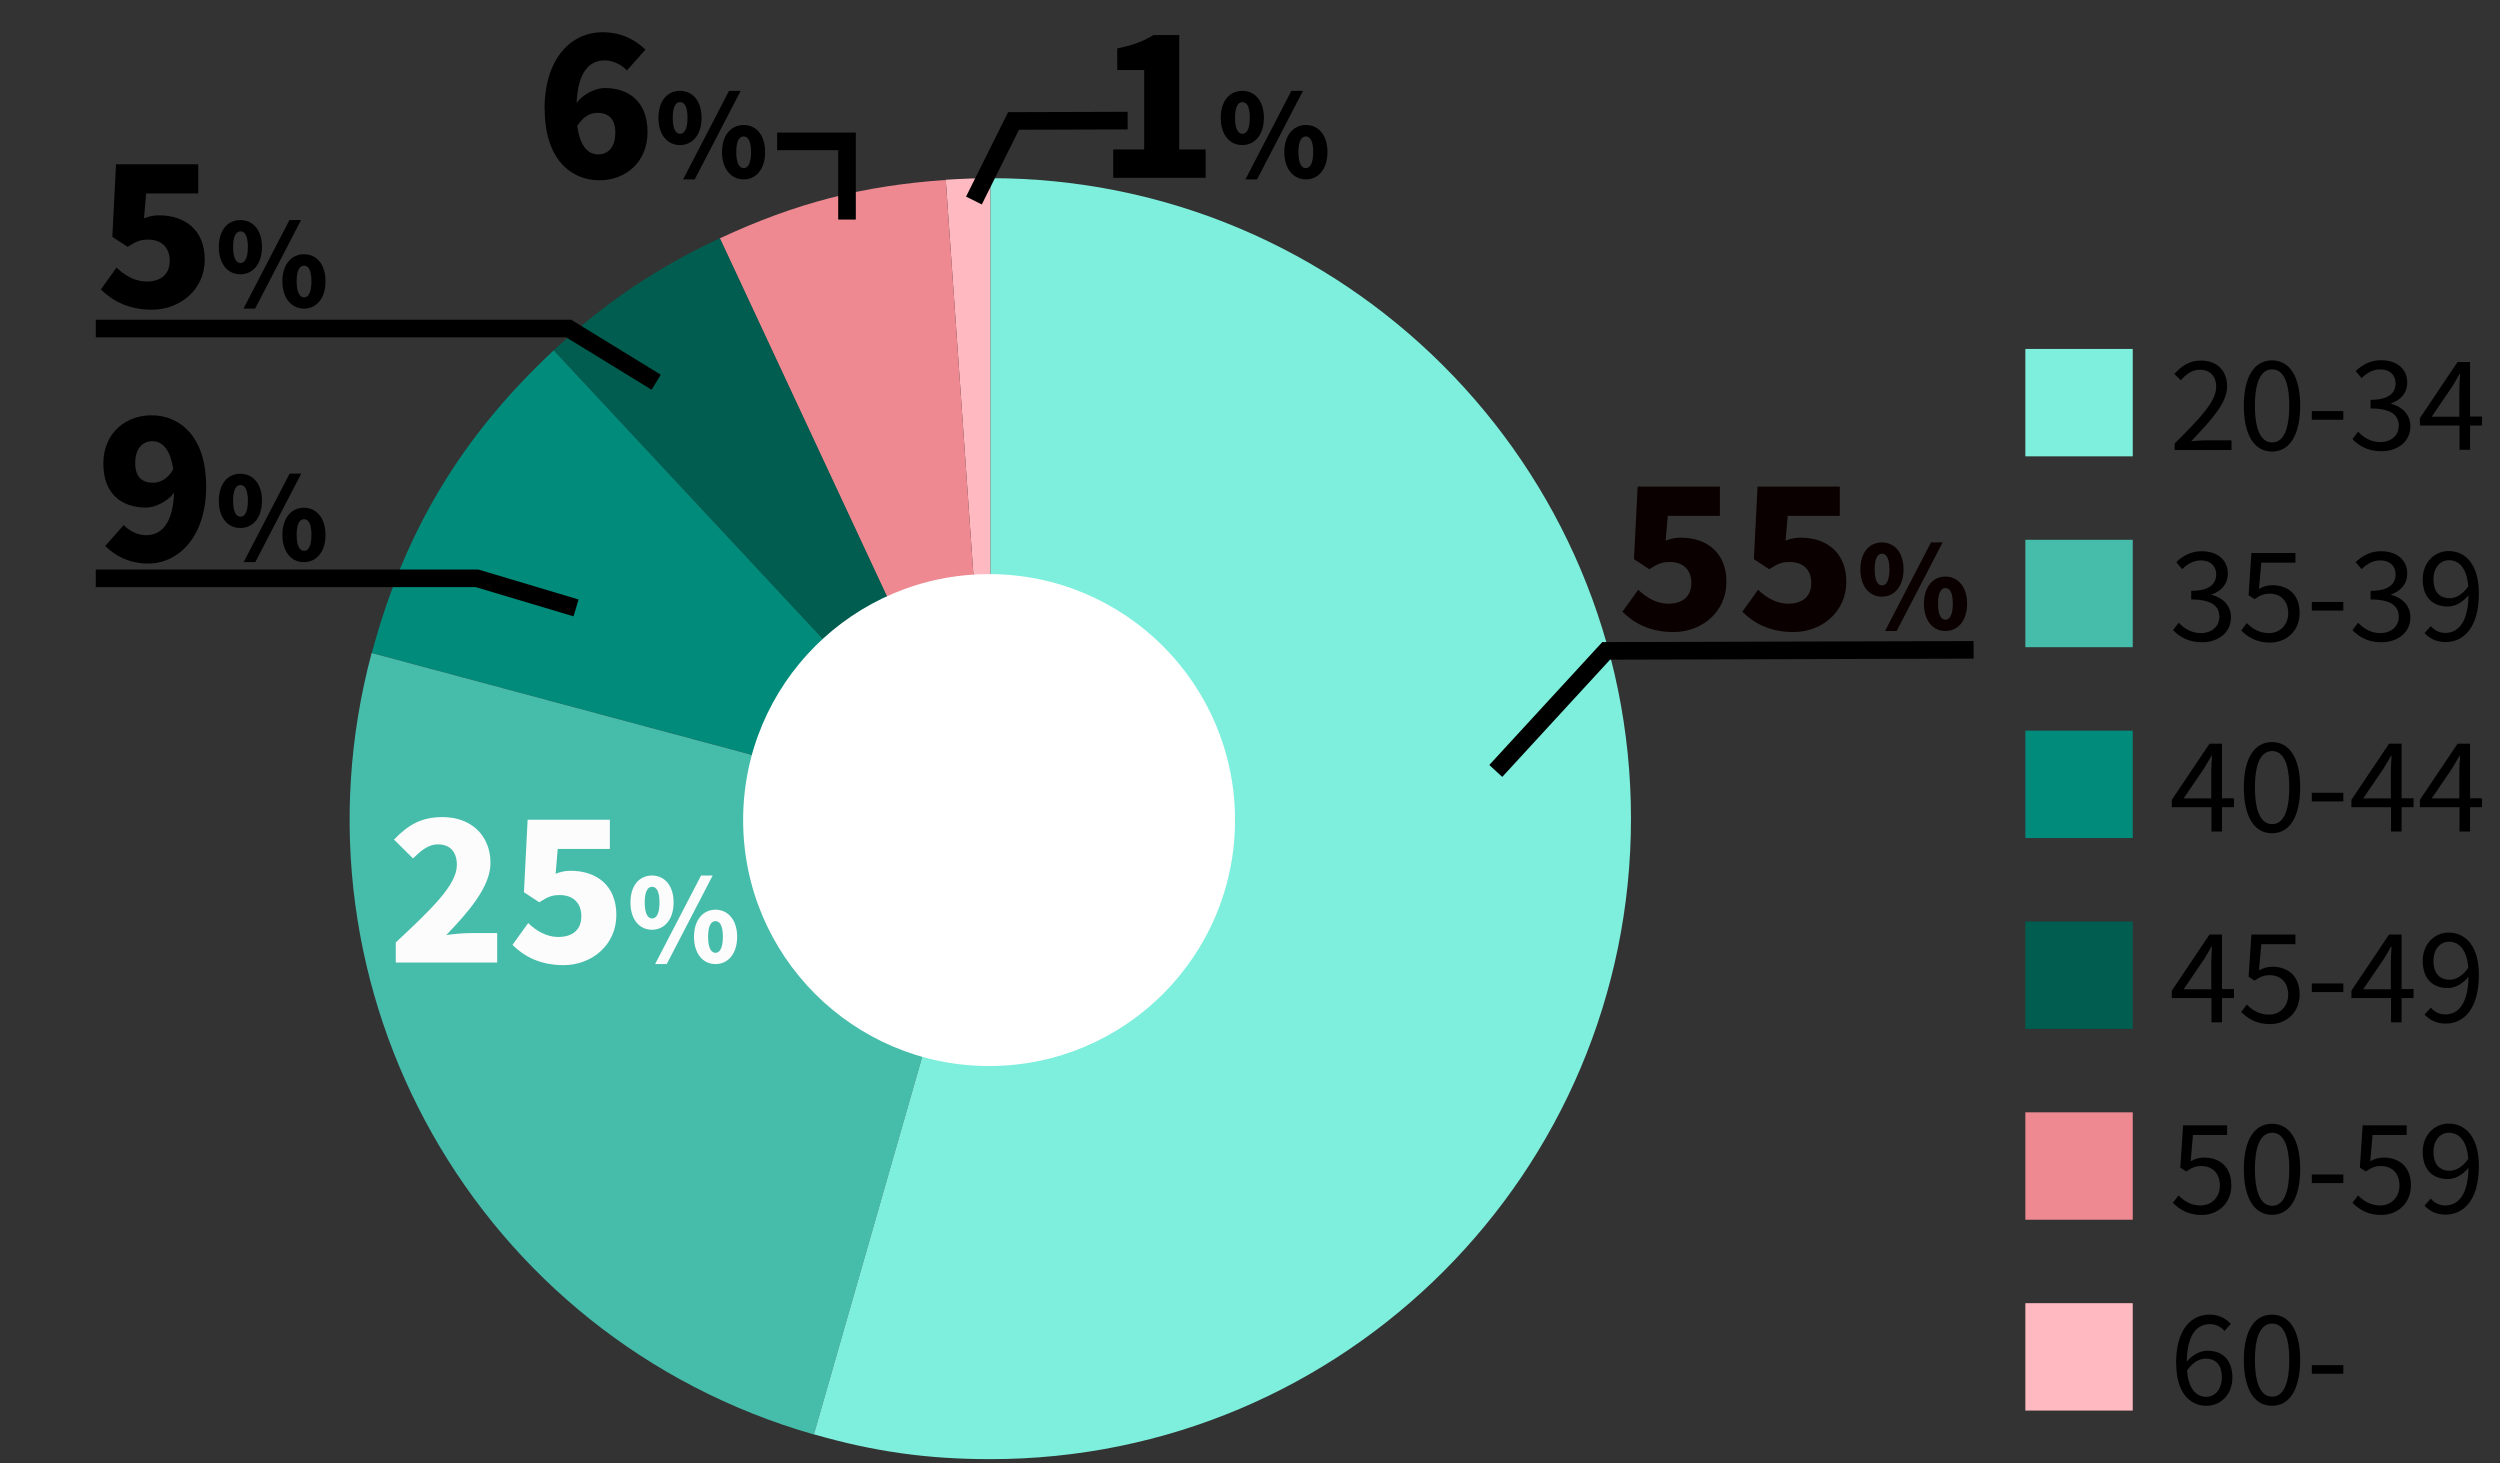
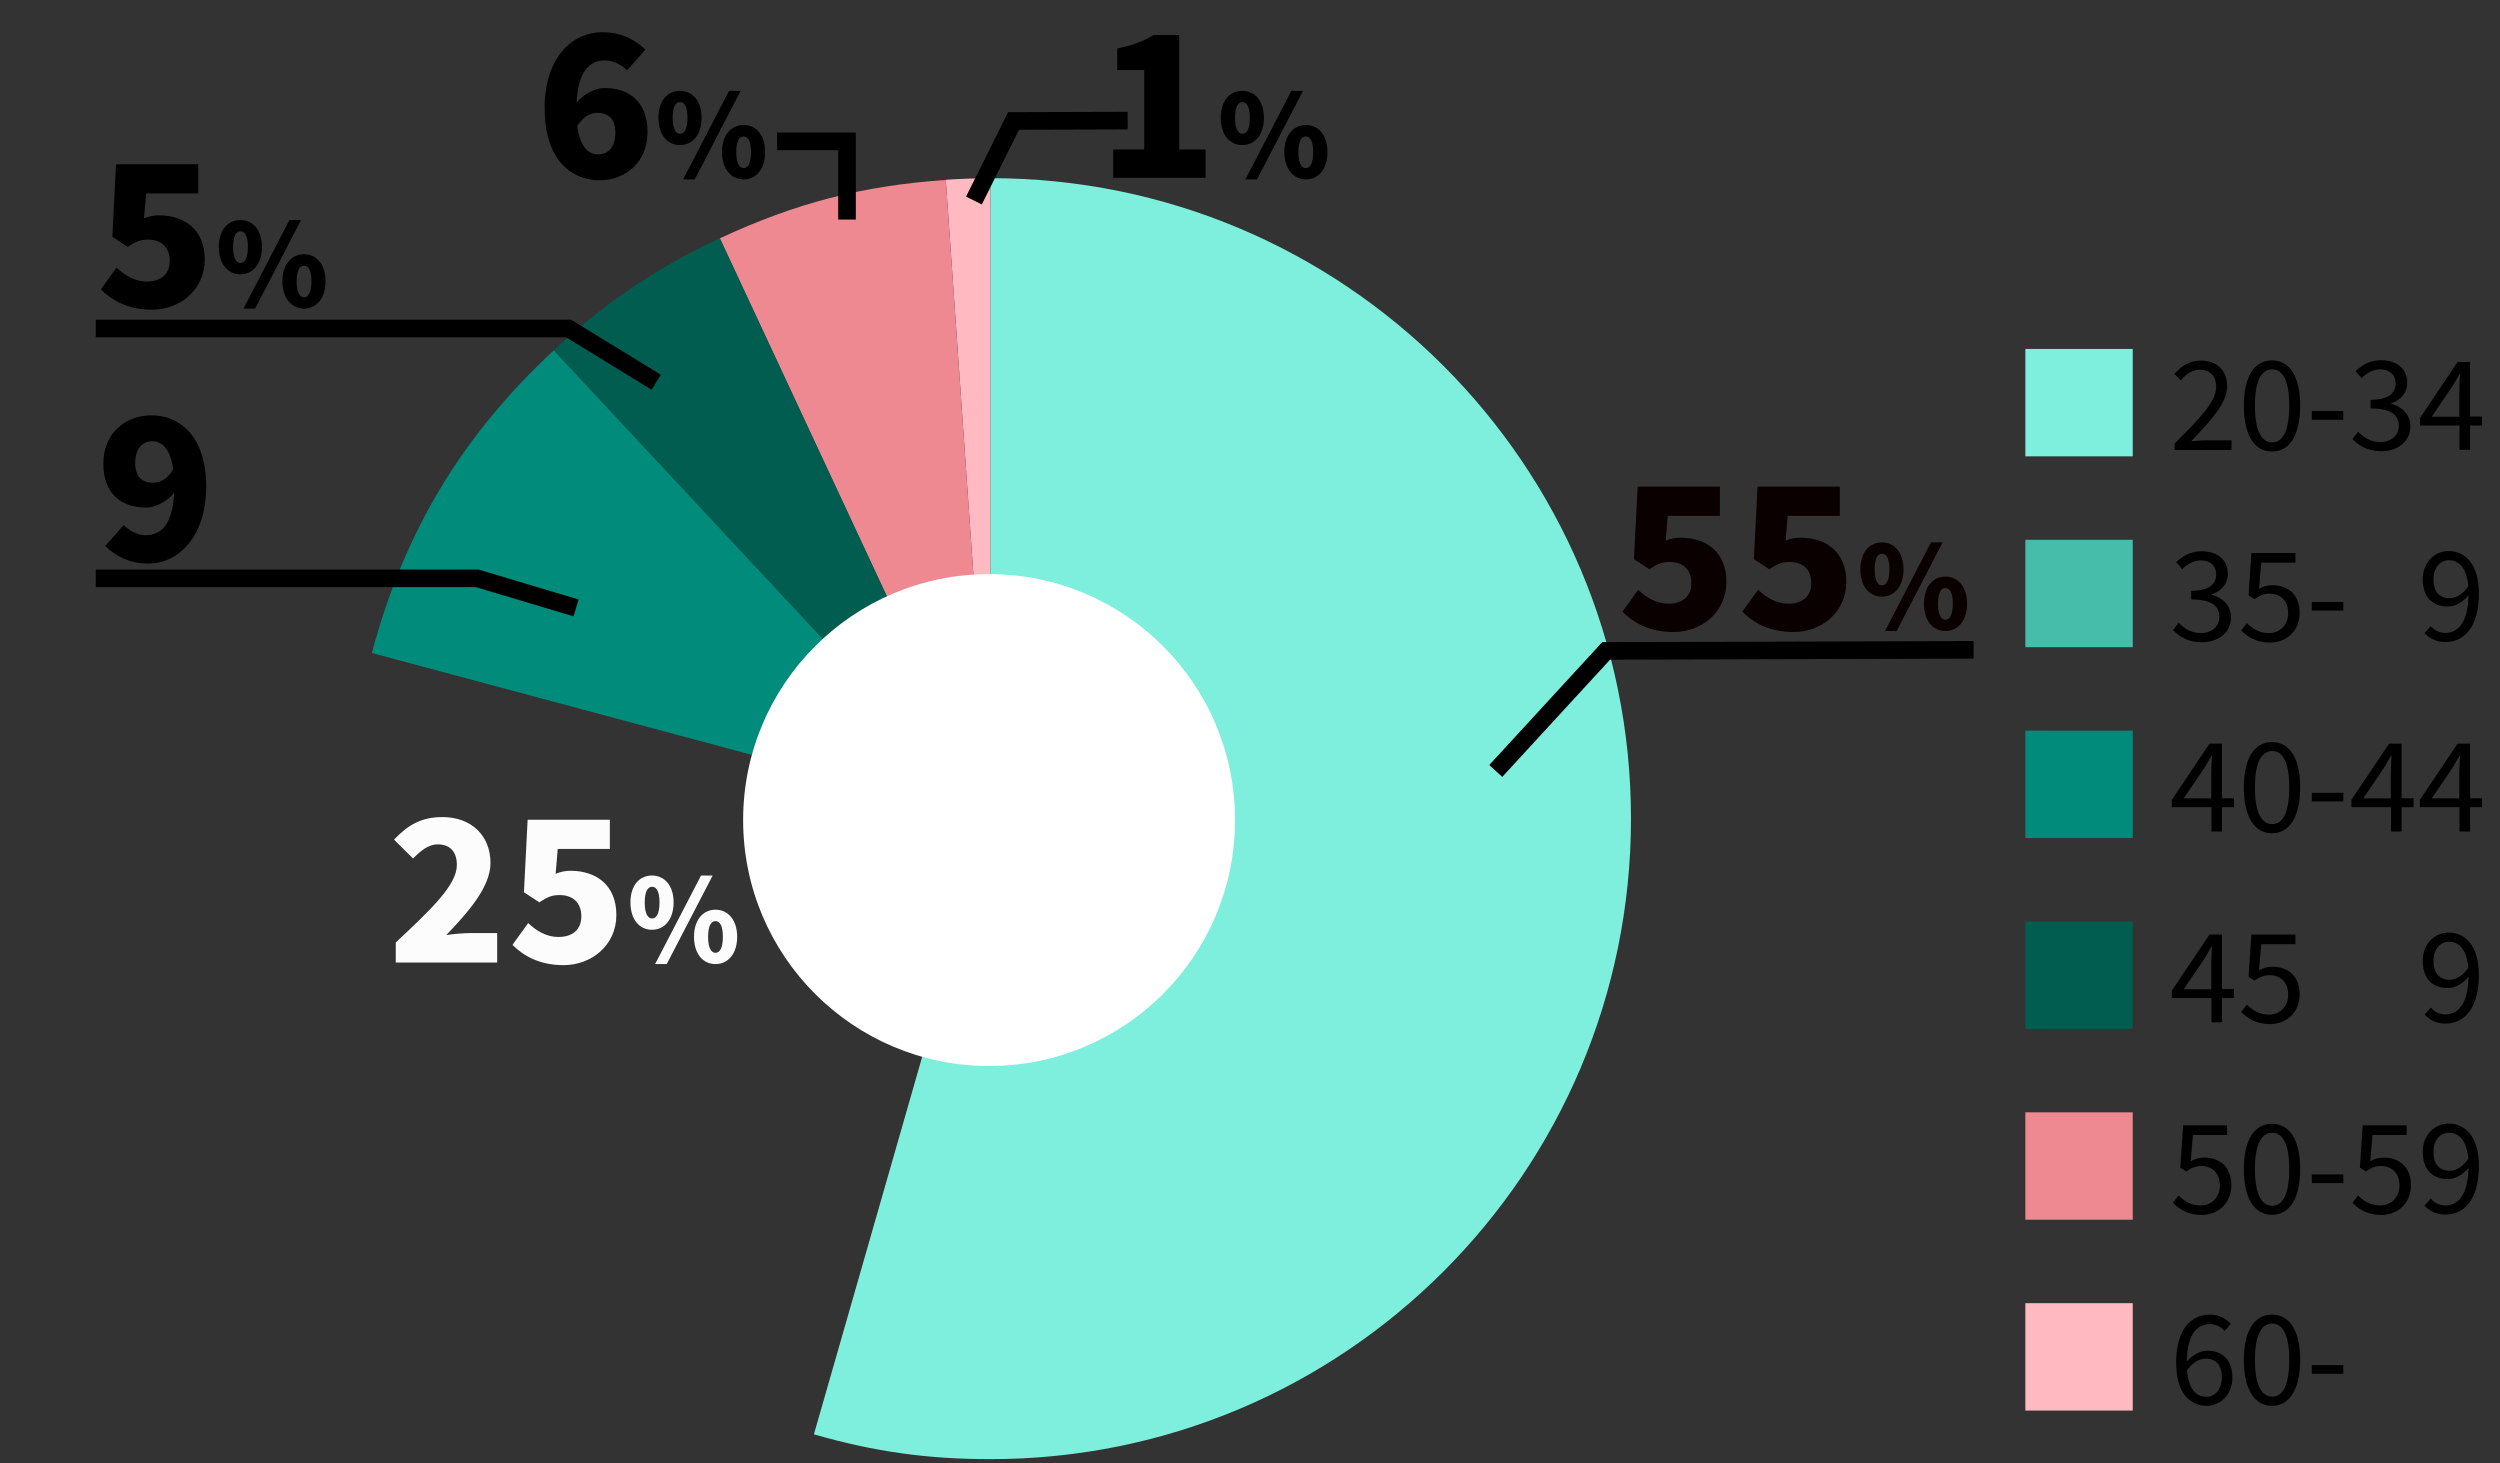
<svg xmlns="http://www.w3.org/2000/svg" version="1.1" viewBox="0 0 142 83.1">
  <rect x="0" y="0" width="142" height="83.1" fill="#333333" stroke="none" />
  <defs>
    <style>
      .cls-1, .cls-2, .cls-3, .cls-4, .cls-5, .cls-6, .cls-7, .cls-8, .cls-9, .cls-10, .cls-11, .cls-12, .cls-13, .cls-14, .cls-15, .cls-16, .cls-17 {
        stroke-width: 0px;
      }

      .cls-1, .cls-13 {
        fill: #ffbac1;
      }

      .cls-2, .cls-3 {
        fill: #46bcaa;
      }

      .cls-3, .cls-5, .cls-6, .cls-9, .cls-13, .cls-17 {
        fill-rule: evenodd;
      }

      .cls-4, .cls-18 {
        fill: none;
      }

      .cls-5, .cls-8 {
        fill: #005d4f;
      }

      .cls-6, .cls-10 {
        fill: #7defdc;
      }

      .cls-7 {
        fill: #0a0000;
      }

      .cls-9, .cls-14 {
        fill: #ee8991;
      }

      .cls-11, .cls-17 {
        fill: #008b7b;
      }

      .cls-12 {
        fill: #000;
      }

      .cls-18 {
        stroke: #000;
      }

      .cls-15 {
        fill: #fff;
      }

      .cls-16 {
        fill: #fcfcfc;
      }
    </style>
  </defs>
  <g id="_グラフ" data-name="グラフ">
    <g>
      <g>
        <rect class="cls-4" x="115.04" y="74.02" width="6.1" height="6.1" />
        <path class="cls-13" d="M56.26,46.51l-2.54-36.3c.78-.05,1.75-.09,2.54-.09v36.38Z" />
      </g>
      <g>
        <rect class="cls-4" x="115.04" y="63.18" width="6.1" height="6.1" />
        <path class="cls-9" d="M56.26,46.51l-15.38-32.97c4.32-2.01,8.09-2.99,12.84-3.32l2.54,36.3Z" />
      </g>
      <g>
        <rect class="cls-4" x="115.04" y="52.34" width="6.1" height="6.1" />
        <path class="cls-5" d="M56.26,46.51l-24.81-26.61c2.91-2.71,5.83-4.68,9.44-6.37l15.38,32.97Z" />
      </g>
      <g>
        <rect class="cls-4" x="115.04" y="41.5" width="6.1" height="6.1" />
        <path class="cls-17" d="M56.26,46.51l-35.14-9.42c1.85-6.91,5.1-12.31,10.33-17.19l24.81,26.61Z" />
      </g>
      <g>
        <rect class="cls-4" x="115.04" y="30.66" width="6.1" height="6.1" />
-         <path class="cls-3" d="M56.26,46.51l-10.03,34.97c-19.12-5.48-30.26-25.18-25.12-44.39l35.14,9.42Z" />
      </g>
      <g>
        <rect class="cls-4" x="115.76" y="19.82" width="6.1" height="6.1" />
        <path class="cls-6" d="M56.26,46.51V10.12c20.09,0,36.38,16.29,36.38,36.38s-16.29,36.38-36.38,36.38c-3.58,0-6.59-.42-10.03-1.41l10.03-34.97Z" />
      </g>
    </g>
    <g>
      <g>
        <path class="cls-12" d="M123.6,77.45c0-2.01.9-2.78,1.91-2.78.53,0,.92.22,1.2.53l-.36.4c-.2-.25-.51-.39-.82-.39-.71,0-1.3.54-1.32,2.13.32-.38.76-.62,1.17-.62.86,0,1.42.52,1.42,1.53,0,.96-.67,1.6-1.47,1.6-.99,0-1.72-.8-1.72-2.4ZM124.22,77.84c.08.97.47,1.5,1.1,1.5.5,0,.88-.44.88-1.11s-.31-1.06-.92-1.06c-.32,0-.71.17-1.05.67Z" />
        <path class="cls-12" d="M127.45,77.24c0-1.67.61-2.57,1.6-2.57s1.6.9,1.6,2.57-.6,2.61-1.6,2.61-1.6-.93-1.6-2.61ZM130.03,77.24c0-1.46-.39-2.06-.97-2.06s-.98.59-.98,2.06.39,2.09.98,2.09.97-.63.97-2.09Z" />
        <path class="cls-12" d="M131.31,77.54h1.79v.49h-1.79v-.49Z" />
      </g>
      <g>
        <path class="cls-12" d="M123.42,68.32l.32-.42c.29.29.67.57,1.26.57s1.09-.44,1.09-1.13-.42-1.11-1.06-1.11c-.34,0-.56.11-.85.31l-.34-.22.16-2.4h2.5v.55h-1.94l-.13,1.49c.23-.13.46-.21.76-.21.85,0,1.55.49,1.55,1.57s-.81,1.69-1.68,1.69c-.8,0-1.29-.34-1.63-.68Z" />
        <path class="cls-12" d="M127.45,66.4c0-1.67.61-2.57,1.6-2.57s1.6.9,1.6,2.57-.6,2.6-1.6,2.6-1.6-.93-1.6-2.6ZM130.03,66.4c0-1.46-.39-2.06-.97-2.06s-.98.6-.98,2.06.39,2.09.98,2.09.97-.63.97-2.09Z" />
        <path class="cls-12" d="M131.31,66.71h1.79v.49h-1.79v-.49Z" />
        <path class="cls-12" d="M133.62,68.32l.32-.42c.29.29.67.57,1.26.57s1.09-.44,1.09-1.13-.42-1.11-1.06-1.11c-.34,0-.56.11-.85.31l-.34-.22.16-2.4h2.5v.55h-1.94l-.13,1.49c.23-.13.46-.21.76-.21.85,0,1.55.49,1.55,1.57s-.81,1.69-1.68,1.69c-.8,0-1.29-.34-1.63-.68Z" />
        <path class="cls-12" d="M137.71,68.48l.36-.4c.2.25.5.39.82.39.7,0,1.3-.55,1.32-2.14-.32.4-.76.64-1.17.64-.87,0-1.43-.53-1.43-1.55,0-.95.67-1.6,1.47-1.6.99,0,1.72.8,1.72,2.4,0,2-.9,2.77-1.9,2.77-.53,0-.92-.22-1.2-.52ZM139.15,66.5c.32,0,.73-.2,1.05-.68-.08-.97-.48-1.48-1.11-1.48-.49,0-.87.43-.87,1.09s.31,1.07.93,1.07Z" />
      </g>
      <g>
        <path class="cls-12" d="M125.6,56.69h-2.24v-.42l2.14-3.19h.71v3.1h.68v.51h-.68v1.38h-.6v-1.38ZM125.6,56.18v-1.46c0-.26.02-.69.04-.95h-.03c-.13.24-.27.46-.41.7l-1.17,1.72h1.58Z" />
        <path class="cls-12" d="M127.3,57.48l.32-.42c.29.29.67.57,1.26.57s1.09-.44,1.09-1.13-.42-1.11-1.06-1.11c-.34,0-.56.11-.85.31l-.34-.22.16-2.4h2.5v.55h-1.94l-.13,1.49c.23-.13.46-.21.76-.21.85,0,1.55.49,1.55,1.57s-.81,1.69-1.68,1.69c-.8,0-1.29-.34-1.63-.68Z" />
-         <path class="cls-12" d="M131.31,55.86h1.79v.49h-1.79v-.49Z" />
-         <path class="cls-12" d="M135.8,56.69h-2.24v-.42l2.14-3.19h.71v3.1h.68v.51h-.68v1.38h-.6v-1.38ZM135.8,56.18v-1.46c0-.26.02-.69.04-.95h-.03c-.13.24-.27.46-.41.7l-1.17,1.72h1.58Z" />
        <path class="cls-12" d="M137.71,57.63l.36-.4c.2.25.5.39.82.39.7,0,1.3-.55,1.32-2.14-.32.4-.76.64-1.17.64-.87,0-1.43-.52-1.43-1.55,0-.95.67-1.6,1.47-1.6.99,0,1.72.8,1.72,2.4,0,2-.9,2.77-1.9,2.77-.53,0-.92-.22-1.2-.53ZM139.15,55.65c.32,0,.73-.2,1.05-.68-.08-.97-.48-1.48-1.11-1.48-.49,0-.87.43-.87,1.09s.31,1.07.93,1.07Z" />
      </g>
      <g>
        <path class="cls-12" d="M125.6,45.85h-2.24v-.42l2.14-3.19h.71v3.1h.68v.51h-.68v1.38h-.6v-1.38ZM125.6,45.34v-1.46c0-.26.02-.69.04-.95h-.03c-.13.24-.27.45-.41.7l-1.17,1.72h1.58Z" />
        <path class="cls-12" d="M127.45,44.72c0-1.67.61-2.57,1.6-2.57s1.6.9,1.6,2.57-.6,2.61-1.6,2.61-1.6-.93-1.6-2.61ZM130.03,44.72c0-1.46-.39-2.06-.97-2.06s-.98.59-.98,2.06.39,2.09.98,2.09.97-.63.97-2.09Z" />
        <path class="cls-12" d="M131.31,45.03h1.79v.49h-1.79v-.49Z" />
        <path class="cls-12" d="M135.8,45.85h-2.24v-.42l2.14-3.19h.71v3.1h.68v.51h-.68v1.38h-.6v-1.38ZM135.8,45.34v-1.46c0-.26.02-.69.04-.95h-.03c-.13.24-.27.45-.41.7l-1.17,1.72h1.58Z" />
        <path class="cls-12" d="M139.69,45.85h-2.24v-.42l2.14-3.19h.71v3.1h.68v.51h-.68v1.38h-.6v-1.38ZM139.69,45.34v-1.46c0-.26.02-.69.04-.95h-.03c-.13.24-.27.45-.41.7l-1.17,1.72h1.58Z" />
      </g>
      <g>
        <path class="cls-12" d="M123.43,35.79l.32-.42c.3.31.69.59,1.27.59s1.04-.36,1.04-.92c0-.6-.41-.99-1.6-.99v-.49c1.06,0,1.42-.41,1.42-.94,0-.48-.34-.79-.87-.79-.41,0-.78.21-1.06.5l-.34-.4c.38-.36.84-.62,1.44-.62.86,0,1.49.46,1.49,1.27,0,.6-.37.99-.91,1.18v.03c.6.15,1.09.59,1.09,1.27,0,.89-.74,1.42-1.65,1.42-.8,0-1.31-.34-1.65-.7Z" />
        <path class="cls-12" d="M127.3,35.81l.32-.42c.29.29.67.57,1.26.57s1.09-.44,1.09-1.13-.42-1.11-1.06-1.11c-.34,0-.56.11-.85.31l-.34-.22.16-2.4h2.5v.55h-1.94l-.13,1.49c.23-.13.46-.21.76-.21.85,0,1.55.49,1.55,1.57s-.81,1.69-1.68,1.69c-.8,0-1.29-.34-1.63-.68Z" />
        <path class="cls-12" d="M131.31,34.19h1.79v.49h-1.79v-.49Z" />
-         <path class="cls-12" d="M133.62,35.79l.32-.42c.3.31.69.59,1.27.59s1.04-.36,1.04-.92c0-.6-.41-.99-1.6-.99v-.49c1.06,0,1.42-.41,1.42-.94,0-.48-.34-.79-.87-.79-.41,0-.78.21-1.06.5l-.34-.4c.38-.36.84-.62,1.44-.62.86,0,1.49.46,1.49,1.27,0,.6-.37.99-.91,1.18v.03c.6.15,1.09.59,1.09,1.27,0,.89-.74,1.42-1.65,1.42-.8,0-1.31-.34-1.65-.7Z" />
        <path class="cls-12" d="M137.71,35.96l.36-.4c.2.25.5.39.82.39.7,0,1.3-.55,1.32-2.14-.32.4-.76.64-1.17.64-.87,0-1.43-.53-1.43-1.55,0-.95.67-1.6,1.47-1.6.99,0,1.72.8,1.72,2.4,0,2-.9,2.77-1.9,2.77-.53,0-.92-.22-1.2-.53ZM139.15,33.98c.32,0,.73-.2,1.05-.68-.08-.97-.48-1.48-1.11-1.48-.49,0-.87.43-.87,1.09s.31,1.07.93,1.07Z" />
      </g>
      <g>
        <path class="cls-12" d="M123.53,25.18c1.51-1.5,2.35-2.4,2.35-3.21,0-.57-.31-.97-.95-.97-.42,0-.78.27-1.06.6l-.37-.36c.42-.46.86-.76,1.51-.76.92,0,1.49.58,1.49,1.46,0,.94-.85,1.87-2.04,3.12.27-.02.57-.05.84-.05h1.45v.55h-3.23v-.38Z" />
        <path class="cls-12" d="M127.45,23.04c0-1.67.61-2.57,1.6-2.57s1.6.9,1.6,2.57-.6,2.61-1.6,2.61-1.6-.93-1.6-2.61ZM130.03,23.04c0-1.46-.39-2.06-.97-2.06s-.98.59-.98,2.06.39,2.09.98,2.09.97-.63.97-2.09Z" />
        <path class="cls-12" d="M131.31,23.35h1.79v.49h-1.79v-.49Z" />
        <path class="cls-12" d="M133.62,24.94l.32-.42c.3.31.69.59,1.27.59s1.04-.36,1.04-.92c0-.6-.41-.99-1.6-.99v-.49c1.06,0,1.42-.41,1.42-.94,0-.48-.34-.79-.87-.79-.41,0-.78.21-1.06.5l-.34-.4c.38-.36.84-.62,1.44-.62.86,0,1.49.46,1.49,1.27,0,.6-.37.99-.91,1.18v.03c.6.15,1.09.59,1.09,1.27,0,.89-.74,1.42-1.65,1.42-.8,0-1.31-.34-1.65-.7Z" />
        <path class="cls-12" d="M139.69,24.17h-2.24v-.42l2.14-3.19h.71v3.1h.68v.51h-.68v1.38h-.6v-1.38ZM139.69,23.66v-1.46c0-.26.02-.69.04-.95h-.03c-.13.24-.27.46-.41.7l-1.17,1.72h1.58Z" />
      </g>
    </g>
    <rect class="cls-1" x="115.04" y="74.02" width="6.1" height="6.1" />
    <rect class="cls-14" x="115.04" y="63.18" width="6.1" height="6.1" />
    <rect class="cls-8" x="115.04" y="52.34" width="6.1" height="6.1" />
    <rect class="cls-11" x="115.04" y="41.5" width="6.1" height="6.1" />
    <rect class="cls-2" x="115.04" y="30.66" width="6.1" height="6.1" />
    <rect class="cls-10" x="115.04" y="19.82" width="6.1" height="6.1" />
  </g>
  <g id="_パーセント" data-name="パーセント">
    <g>
      <circle id="_楕円形_30" data-name="楕円形 30" class="cls-15" cx="56.18" cy="46.58" r="13.97" />
      <path id="_パス_227" data-name="パス 227" class="cls-18" d="M112.1,36.91l-20.87.06-6.27,6.82" />
      <g>
        <path class="cls-7" d="M92.15,34.75l.9-1.25c.47.45,1.05.79,1.71.79.8,0,1.31-.4,1.31-1.18s-.5-1.19-1.22-1.19c-.46,0-.68.1-1.17.41l-.87-.57.21-4.12h4.67v1.66h-2.96l-.12,1.41c.3-.12.55-.17.86-.17,1.41,0,2.59.79,2.59,2.51s-1.41,2.85-3,2.85c-1.33,0-2.25-.5-2.9-1.15Z" />
        <path class="cls-7" d="M98.96,34.75l.9-1.25c.47.45,1.05.79,1.71.79.8,0,1.31-.4,1.31-1.18s-.5-1.19-1.22-1.19c-.46,0-.68.1-1.17.41l-.87-.57.21-4.12h4.67v1.66h-2.96l-.12,1.41c.3-.12.55-.17.86-.17,1.41,0,2.59.79,2.59,2.51s-1.41,2.85-3,2.85c-1.33,0-2.25-.5-2.9-1.15Z" />
        <path class="cls-7" d="M105.67,32.34c0-.97.51-1.53,1.22-1.53s1.23.56,1.23,1.53-.52,1.55-1.23,1.55-1.22-.58-1.22-1.55ZM107.32,32.34c0-.68-.2-.89-.42-.89s-.42.21-.42.89.2.91.42.91.42-.23.42-.91ZM109.67,30.81h.67l-2.61,5.03h-.66l2.61-5.03ZM109.28,34.29c0-.97.52-1.54,1.22-1.54s1.23.57,1.23,1.54-.52,1.55-1.23,1.55-1.22-.58-1.22-1.55ZM110.92,34.29c0-.68-.2-.89-.42-.89s-.42.21-.42.89.2.91.42.91.42-.23.42-.91Z" />
      </g>
      <g>
        <path class="cls-16" d="M22.48,53.53c2.01-1.88,3.47-3.26,3.47-4.4,0-.77-.41-1.17-1.08-1.17-.57,0-1,.4-1.41.8l-1.08-1.07c.82-.86,1.58-1.28,2.76-1.28,1.61,0,2.72,1.03,2.72,2.61,0,1.35-1.26,2.79-2.51,4.09.41-.06.98-.11,1.36-.11h1.53v1.67h-5.76v-1.14Z" />
        <path class="cls-16" d="M29.1,53.68l.9-1.25c.47.45,1.05.79,1.71.79.8,0,1.31-.4,1.31-1.18s-.5-1.2-1.22-1.2c-.46,0-.68.1-1.17.41l-.87-.57.21-4.12h4.67v1.66h-2.96l-.12,1.41c.3-.12.55-.17.86-.17,1.41,0,2.59.79,2.59,2.51s-1.41,2.85-3,2.85c-1.33,0-2.25-.5-2.9-1.15Z" />
        <path class="cls-16" d="M35.81,51.26c0-.97.51-1.53,1.22-1.53s1.23.56,1.23,1.53-.52,1.55-1.23,1.55-1.22-.58-1.22-1.55ZM37.46,51.26c0-.68-.2-.89-.42-.89s-.42.21-.42.89.2.91.42.91.42-.23.42-.91ZM39.81,49.73h.67l-2.61,5.03h-.66l2.61-5.03ZM39.42,53.21c0-.97.52-1.54,1.22-1.54s1.23.57,1.23,1.54-.52,1.55-1.23,1.55-1.22-.58-1.22-1.55ZM41.06,53.21c0-.68-.2-.89-.42-.89s-.42.21-.42.89.2.91.42.91.42-.23.42-.91Z" />
      </g>
    </g>
    <g>
      <path class="cls-12" d="M5.98,31.01l1.05-1.19c.27.31.78.58,1.25.58.86,0,1.53-.6,1.61-2.41-.42.54-1.12.84-1.59.84-1.4,0-2.43-.78-2.43-2.5s1.25-2.74,2.74-2.74c1.57,0,3.1,1.16,3.1,4.04s-1.59,4.38-3.29,4.38c-1.11,0-1.92-.47-2.43-.99ZM8.69,27.42c.4,0,.85-.22,1.15-.77-.18-1.23-.69-1.59-1.19-1.59s-.97.35-.97,1.25c0,.84.45,1.11,1.02,1.11Z" />
-       <path class="cls-12" d="M12.43,28.44c0-.97.51-1.53,1.22-1.53s1.23.56,1.23,1.53-.52,1.55-1.23,1.55-1.22-.58-1.22-1.55ZM14.08,28.44c0-.68-.2-.89-.42-.89s-.42.21-.42.89.2.91.42.91.42-.23.42-.91ZM16.44,26.9h.67l-2.61,5.03h-.66l2.61-5.03ZM16.04,30.38c0-.97.52-1.54,1.22-1.54s1.23.57,1.23,1.54-.52,1.55-1.23,1.55-1.22-.58-1.22-1.55ZM17.69,30.38c0-.68-.2-.89-.42-.89s-.42.21-.42.89.2.91.42.91.42-.23.42-.91Z" />
    </g>
    <g>
      <path class="cls-12" d="M30.93,6.21c0-2.99,1.59-4.38,3.29-4.38,1.11,0,1.91.47,2.44.99l-1.05,1.18c-.27-.3-.78-.57-1.25-.57-.85,0-1.53.6-1.61,2.41.42-.54,1.12-.84,1.59-.84,1.39,0,2.44.78,2.44,2.5s-1.25,2.74-2.74,2.74c-1.57,0-3.1-1.16-3.1-4.04ZM32.79,7.17c.17,1.24.68,1.6,1.18,1.6.54,0,.98-.36.98-1.25,0-.84-.46-1.11-1.02-1.11-.38,0-.8.19-1.15.76Z" />
      <path class="cls-12" d="M37.4,6.69c0-.97.51-1.53,1.22-1.53s1.23.56,1.23,1.53-.52,1.55-1.23,1.55-1.22-.58-1.22-1.55ZM39.05,6.69c0-.68-.2-.89-.42-.89s-.42.21-.42.89.2.91.42.91.42-.23.42-.91ZM41.41,5.16h.66l-2.61,5.03h-.66l2.61-5.03ZM41.01,8.64c0-.97.52-1.54,1.23-1.54s1.22.57,1.22,1.54-.52,1.55-1.22,1.55-1.23-.58-1.23-1.55ZM42.66,8.64c0-.68-.2-.89-.42-.89s-.42.21-.42.89.2.91.42.91.42-.23.42-.91Z" />
    </g>
    <path id="_パス_223" data-name="パス 223" class="cls-18" d="M29.11,42.79" />
    <path id="_パス_223-2" data-name="パス 223" class="cls-18" d="M44.14,8.03h3.97v4.44" />
    <g>
      <path class="cls-12" d="M5.72,16.45l.9-1.25c.47.45,1.05.79,1.71.79.8,0,1.31-.4,1.31-1.18s-.5-1.2-1.22-1.2c-.46,0-.68.1-1.17.41l-.87-.57.21-4.12h4.67v1.66h-2.96l-.12,1.41c.3-.12.55-.17.86-.17,1.41,0,2.59.79,2.59,2.51s-1.41,2.85-3,2.85c-1.33,0-2.24-.5-2.9-1.15Z" />
      <path class="cls-12" d="M12.43,14.03c0-.97.51-1.53,1.22-1.53s1.23.56,1.23,1.53-.52,1.55-1.23,1.55-1.22-.58-1.22-1.55ZM14.08,14.03c0-.68-.2-.89-.42-.89s-.42.21-.42.89.2.91.42.91.42-.23.42-.91ZM16.44,12.5h.66l-2.61,5.03h-.66l2.61-5.03ZM16.04,15.98c0-.97.52-1.54,1.23-1.54s1.22.57,1.22,1.54-.52,1.55-1.22,1.55-1.23-.58-1.23-1.55ZM17.69,15.98c0-.68-.2-.89-.42-.89s-.42.21-.42.89.2.91.42.91.42-.23.42-.91Z" />
    </g>
    <path id="_パス_223-3" data-name="パス 223" class="cls-18" d="M5.44,18.66h26.86l4.97,3.05" />
    <g>
      <path class="cls-12" d="M63.22,8.49h1.77V3.98h-1.53v-1.23c.89-.18,1.47-.4,2.06-.76h1.46v6.5h1.5v1.61h-5.25v-1.61Z" />
      <path class="cls-12" d="M69.34,6.69c0-.97.51-1.53,1.22-1.53s1.23.56,1.23,1.53-.52,1.55-1.23,1.55-1.22-.58-1.22-1.55ZM70.99,6.69c0-.68-.2-.89-.42-.89s-.42.21-.42.89.2.91.42.91.42-.23.42-.91ZM73.34,5.16h.67l-2.61,5.03h-.66l2.61-5.03ZM72.95,8.64c0-.97.52-1.54,1.23-1.54s1.22.57,1.22,1.54-.52,1.55-1.22,1.55-1.23-.58-1.23-1.55ZM74.59,8.64c0-.68-.2-.89-.42-.89s-.42.21-.42.89.2.91.42.91.42-.23.42-.91Z" />
    </g>
    <path id="_パス_227-2" data-name="パス 227" class="cls-18" d="M64.05,6.85l-6.48.02-2.25,4.52" />
    <path id="_パス_223-4" data-name="パス 223" class="cls-18" d="M5.44,32.85h21.66l5.62,1.68" />
  </g>
</svg>